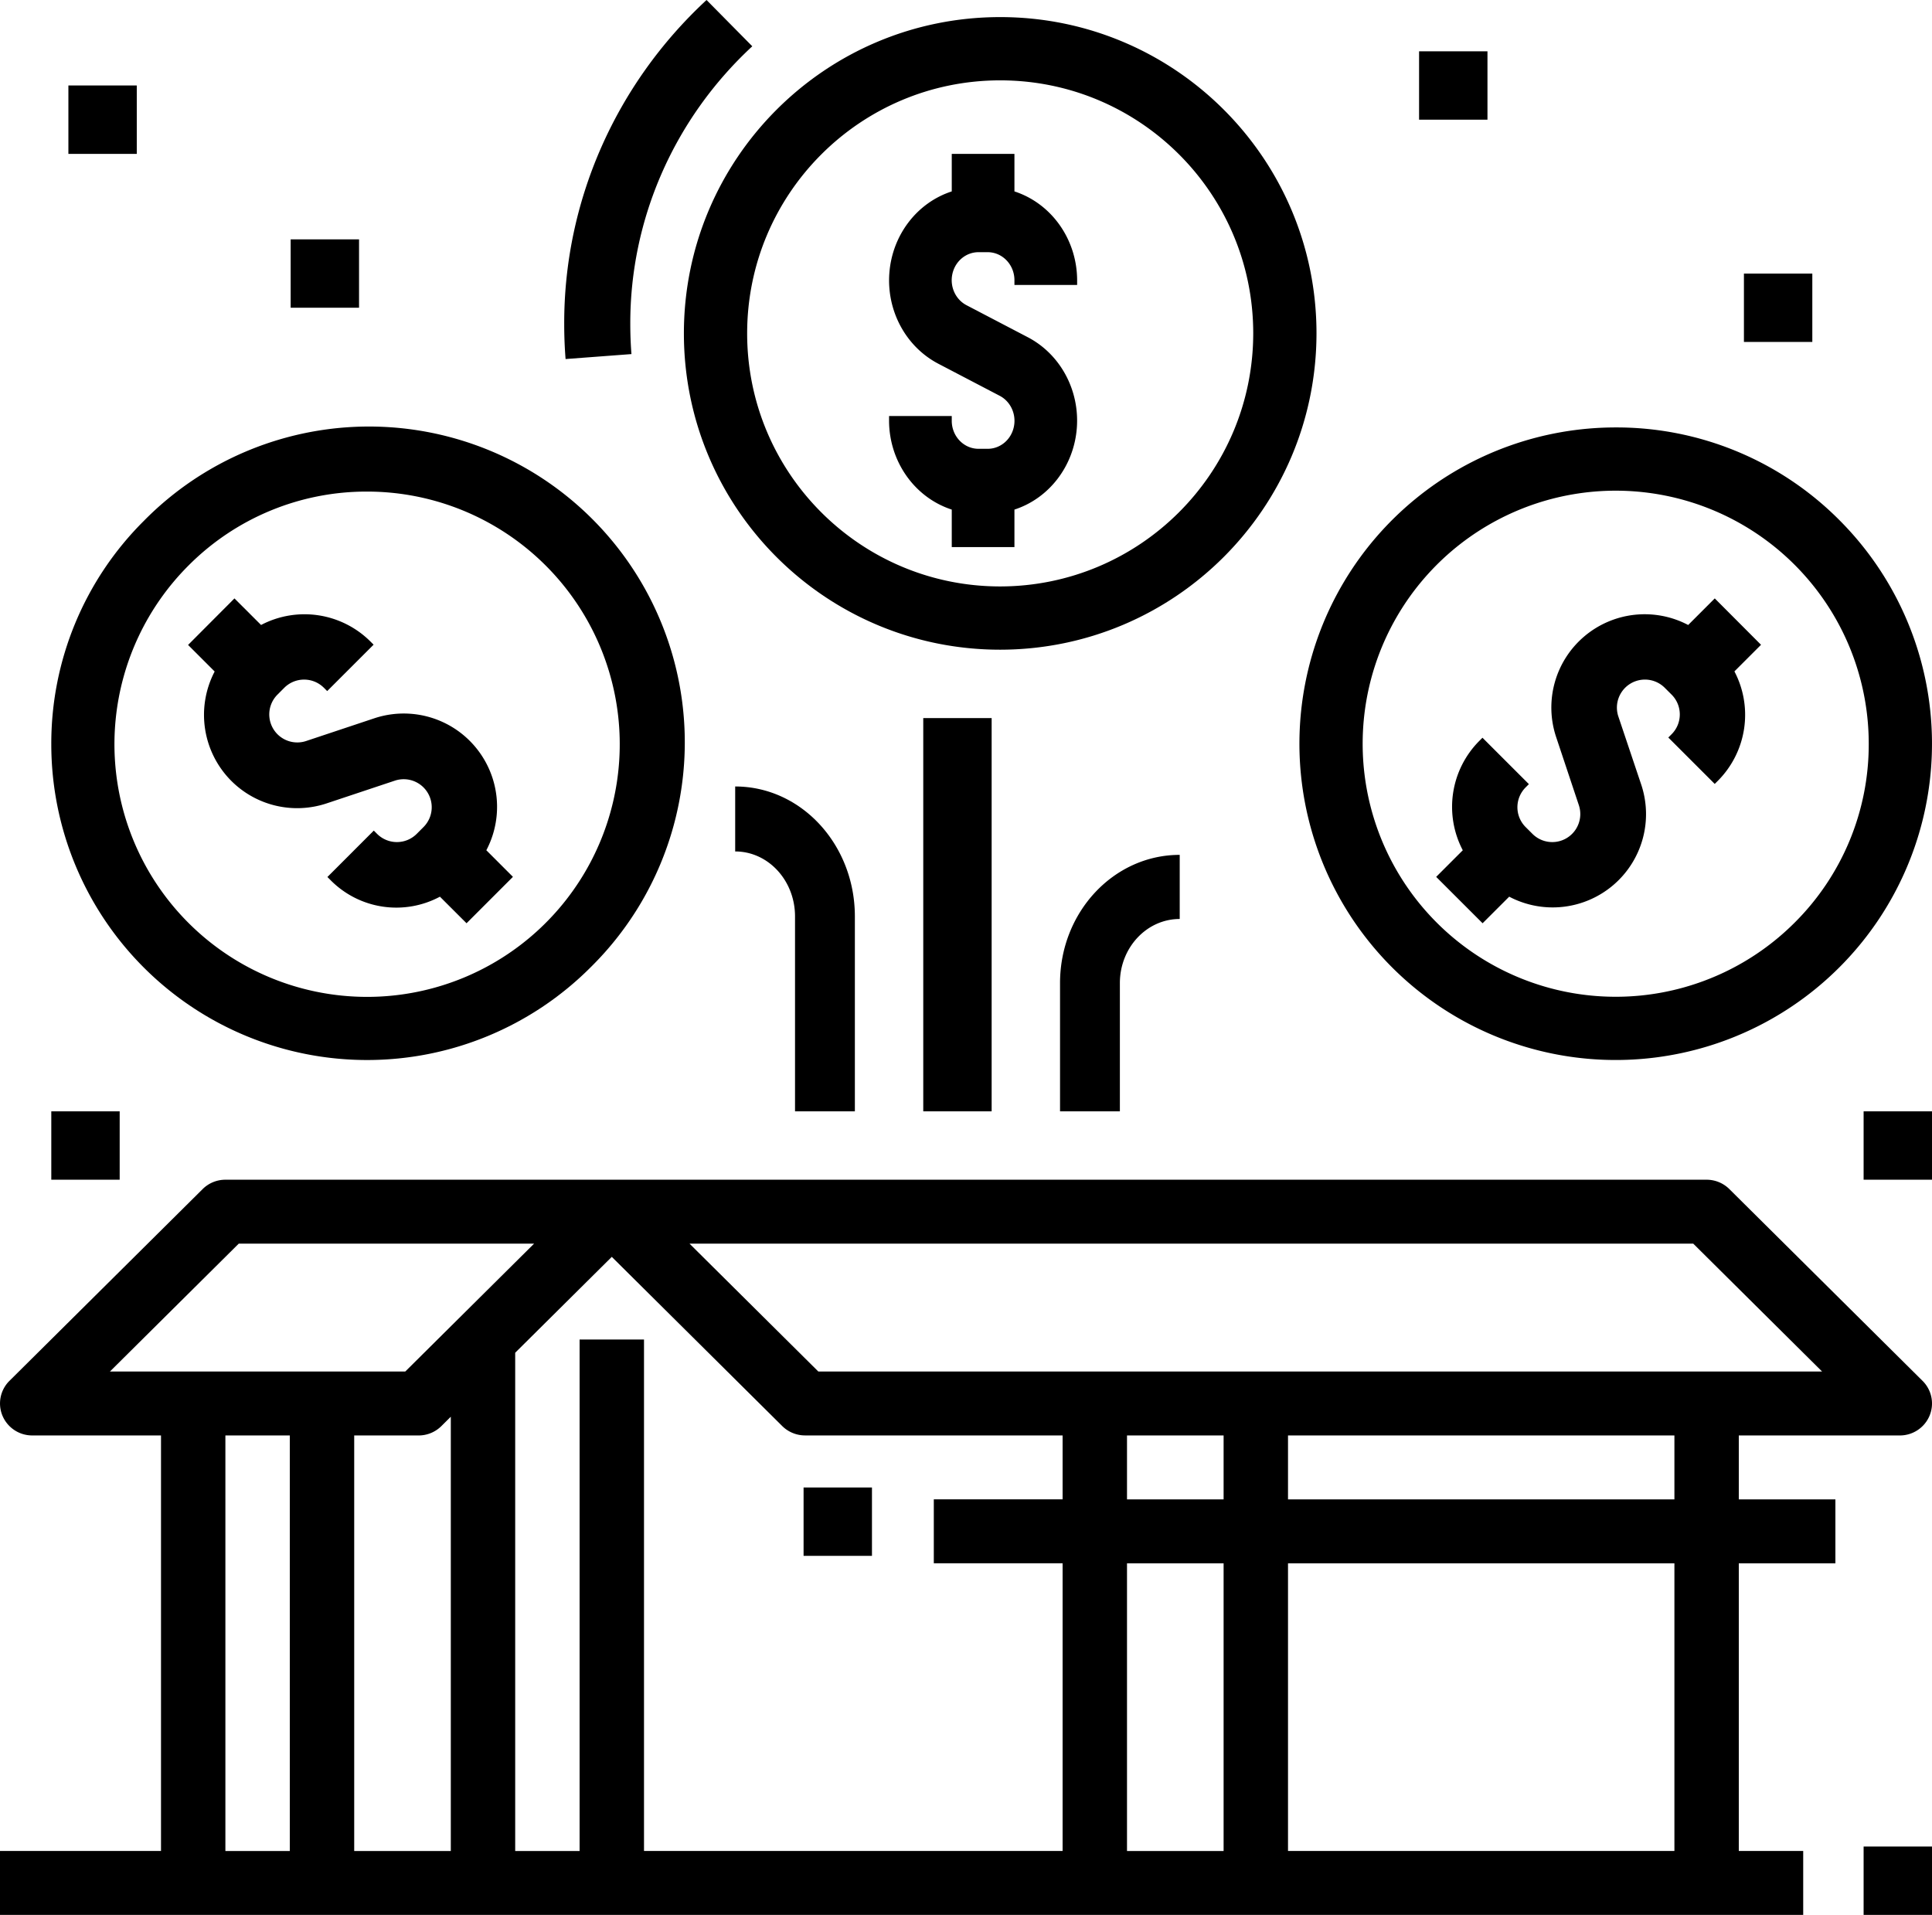
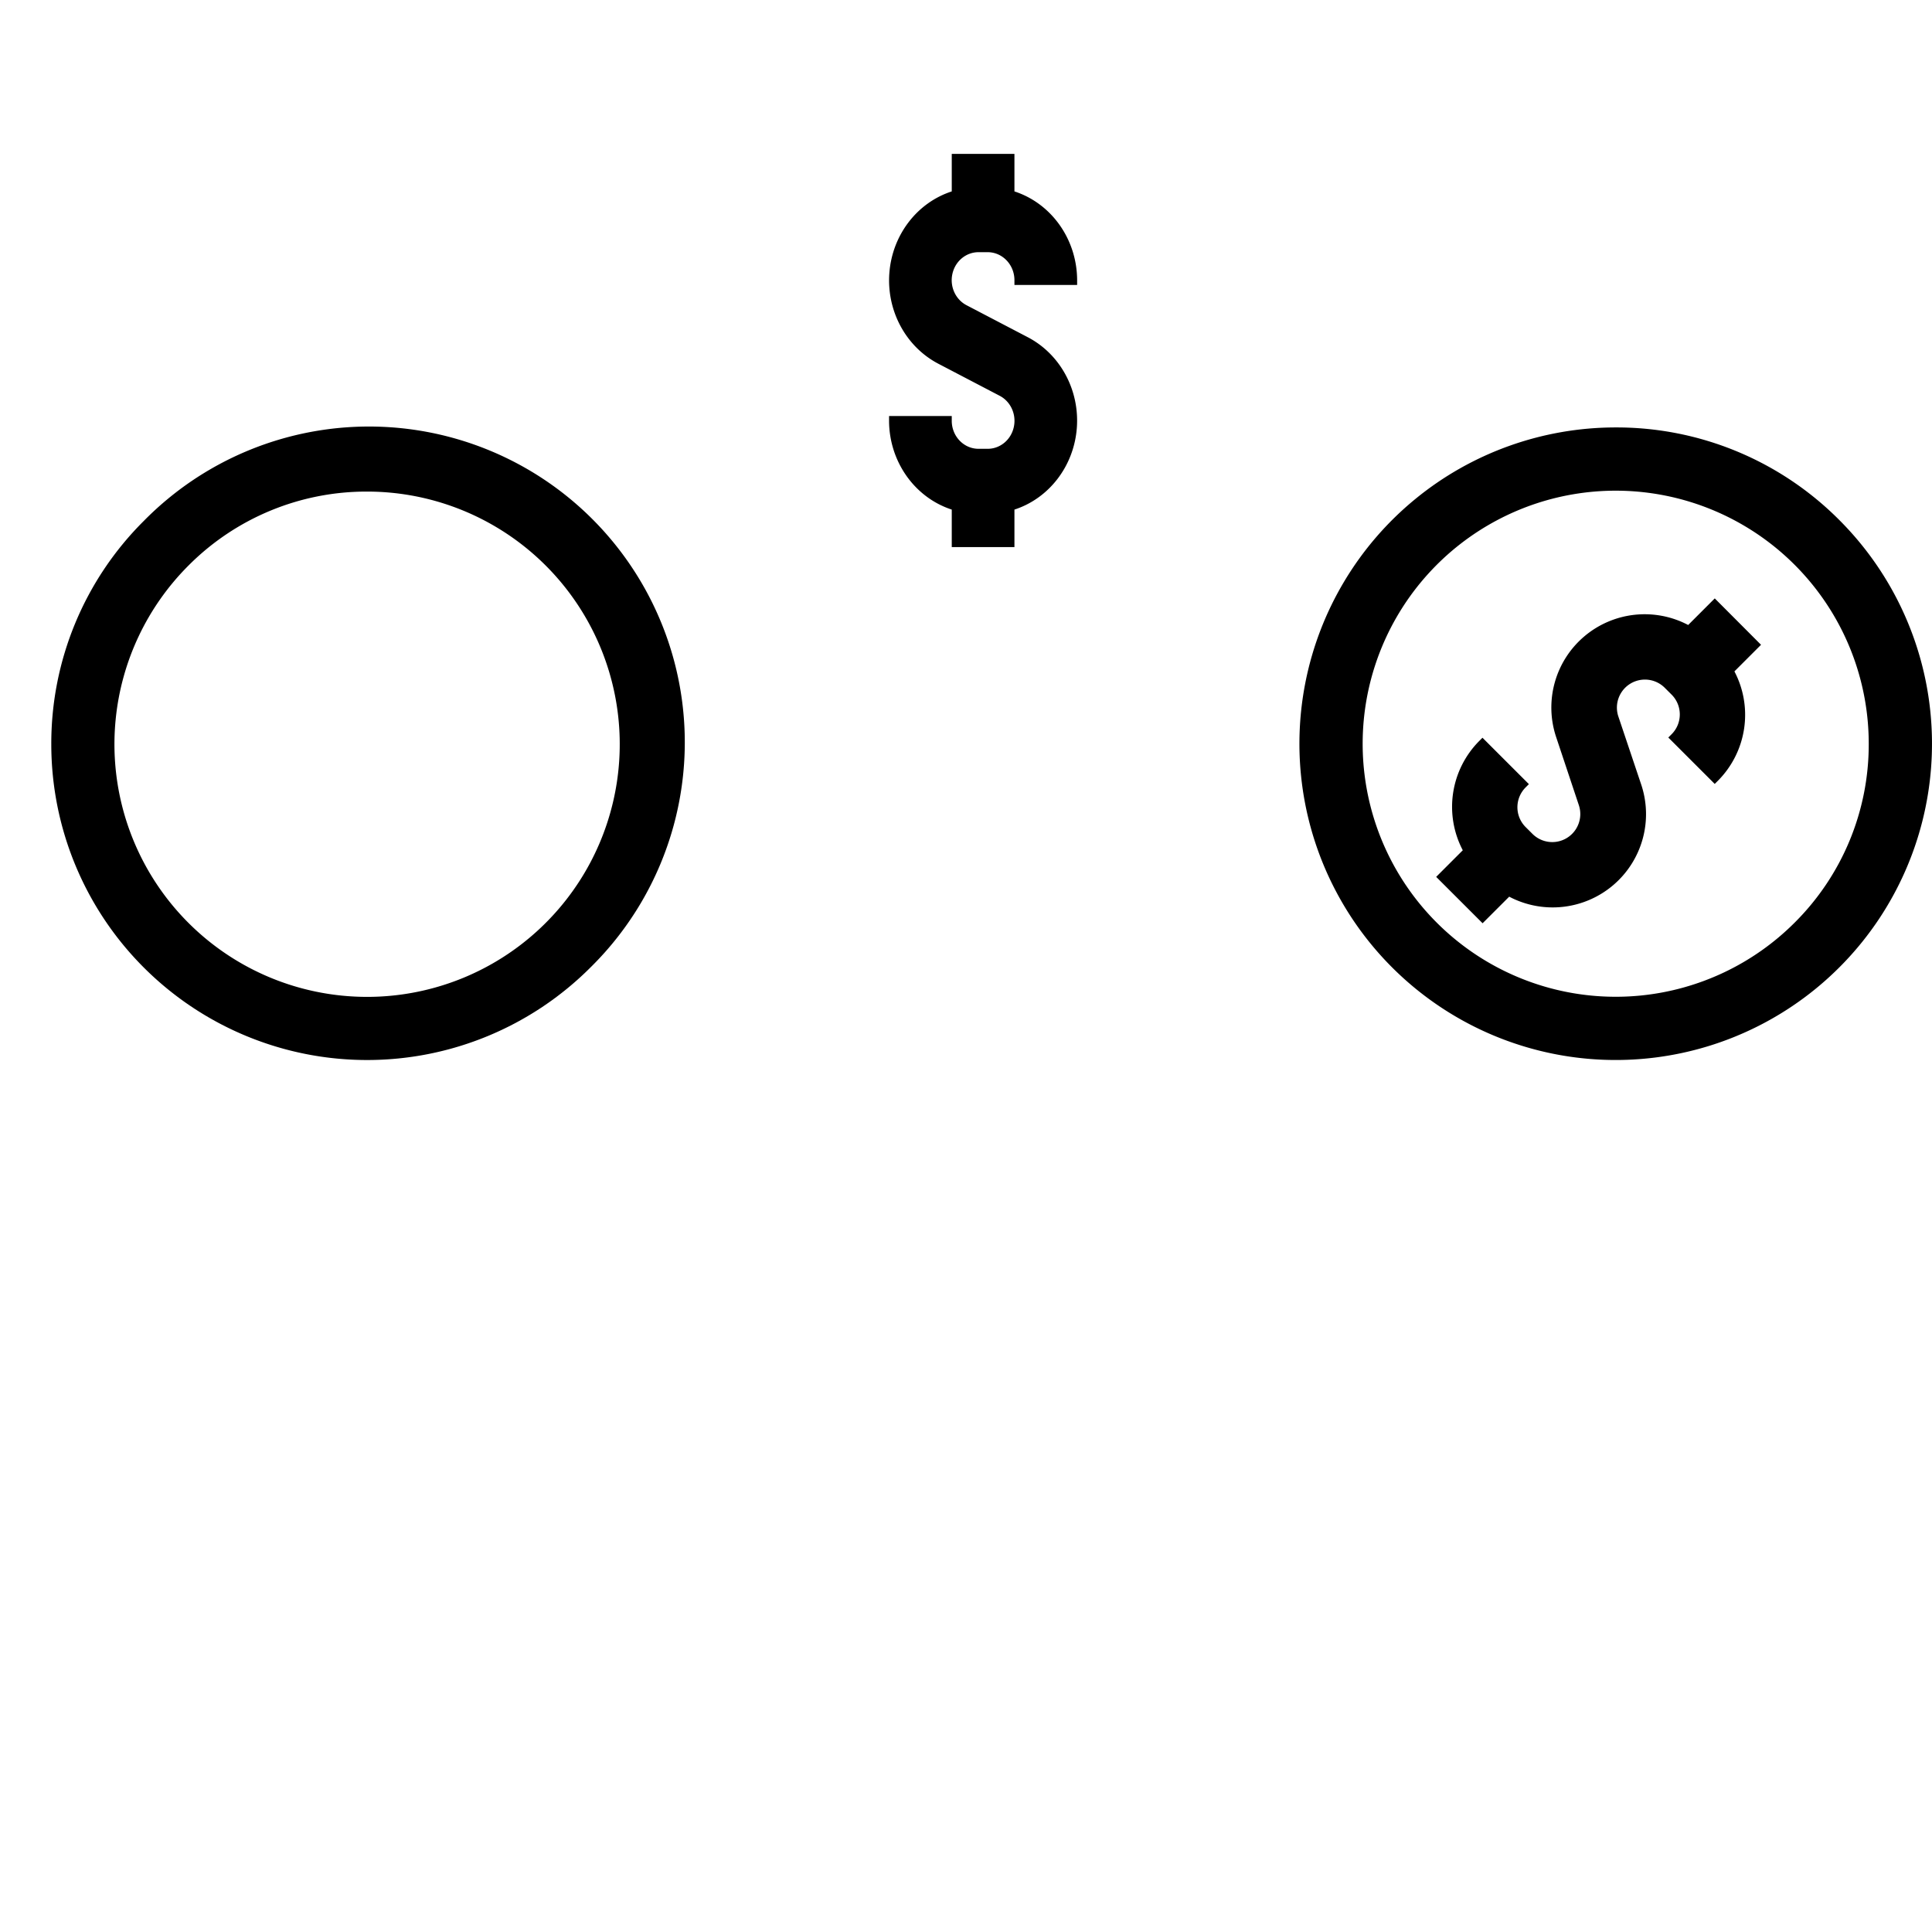
<svg xmlns="http://www.w3.org/2000/svg" width="113" height="112" viewBox="0 0 113 112">
  <g fill="#000" fill-rule="nonzero">
-     <path d="M105.467 108.26H101.7V91.436h5.65v-3.74h-5.65v-3.738h9.417c.762 0 1.448-.456 1.74-1.155a1.86 1.86 0 0 0-.408-2.037l-11.3-11.217A1.89 1.89 0 0 0 99.816 69H13.183c-.5 0-.978.197-1.331.548L.552 80.765a1.86 1.86 0 0 0-.408 2.037 1.884 1.884 0 0 0 1.74 1.155h7.533v24.304H0V112h105.467v-3.74zm-7.533 0h-22.6V91.436h22.6v16.826zM33.9 78.349v29.913h-3.767V79.12l5.65-5.608 9.969 9.896c.353.35.832.547 1.331.548H62.15v3.739h-7.533v3.739h7.533v16.826H37.667V78.348H33.9zm-9.417 5.609c.5 0 .979-.198 1.332-.548l.552-.548v25.4h-5.65V83.957h3.766zm47.084 0v3.739h-5.65v-3.74h5.65zm-5.65 7.478h5.65v16.826h-5.65V91.435zm32.017-3.74h-22.6v-3.738h22.6v3.739zm1.103-14.956l7.534 7.478H47.863L40.33 72.74h58.707zm-85.074 0h17.274l-7.533 7.478H6.43l7.533-7.478zm-.78 11.218h3.767v24.304h-3.767V83.957z" />
-     <path d="M47 87h4v4h-4zM109 108h4v4h-4zM13.516 45.66a5.448 5.448 0 0 0 5.606 1.323l3.97-1.323a1.639 1.639 0 0 1 1.678 2.714l-.397.398a1.64 1.64 0 0 1-2.318 0l-.192-.192-2.714 2.714.192.192a5.408 5.408 0 0 0 6.39.96L27.287 54 30 51.286l-1.555-1.555a5.457 5.457 0 0 0-6.567-7.714l-3.97 1.323a1.639 1.639 0 0 1-1.678-2.714l.397-.398a1.64 1.64 0 0 1 2.318 0l.192.192 2.714-2.714-.192-.192a5.464 5.464 0 0 0-6.39-.96L13.713 35 11 37.722l1.555 1.554a5.469 5.469 0 0 0 .961 6.384z" />
    <path d="M3 43.529a18.471 18.471 0 0 0 31.532 13.06A18.471 18.471 0 1 0 8.41 30.469 18.35 18.35 0 0 0 3 43.528zm18.471-14.777a14.777 14.777 0 1 1-10.449 4.328 14.68 14.68 0 0 1 10.45-4.328zM100.294 35l-1.555 1.555a5.462 5.462 0 0 0-6.083.673 5.454 5.454 0 0 0-1.635 5.894l1.323 3.97a1.639 1.639 0 0 1-2.715 1.678l-.398-.397a1.64 1.64 0 0 1 0-2.318l.192-.192-2.715-2.714-.192.192a5.465 5.465 0 0 0-.96 6.39L84 51.287 86.715 54l1.556-1.555a5.462 5.462 0 0 0 6.082-.673 5.454 5.454 0 0 0 1.636-5.894l-1.333-3.97a1.639 1.639 0 0 1 2.715-1.678l.398.397c.64.64.64 1.678 0 2.318l-.192.192 2.715 2.714.192-.192a5.465 5.465 0 0 0 .96-6.39L103 37.713 100.294 35z" />
    <path d="M94.501 25a18.499 18.499 0 1 0 13.08 5.418A18.377 18.377 0 0 0 94.502 25zm10.465 28.964a14.8 14.8 0 1 1 4.334-10.465 14.703 14.703 0 0 1-4.334 10.465zM59.333 11.195V9h-3.666v2.195c-2.034.661-3.479 2.55-3.649 4.769-.17 2.22.968 4.324 2.875 5.316l3.573 1.867c.652.338.995 1.1.828 1.841-.166.74-.799 1.263-1.526 1.262h-.536c-.864-.001-1.564-.733-1.565-1.637v-.28H52v.28c.008 2.382 1.492 4.483 3.667 5.192V32h3.666v-2.195c2.034-.661 3.479-2.55 3.649-4.769.17-2.22-.968-4.324-2.875-5.316l-3.573-1.867c-.652-.338-.995-1.1-.828-1.841.166-.74.799-1.263 1.526-1.262h.536c.864.001 1.564.733 1.565 1.637v.28H63v-.28c-.008-2.382-1.492-4.483-3.667-5.192z" />
-     <path d="M77 19.5C77 9.283 68.717 1 58.5 1S40 9.283 40 19.5 48.283 38 58.5 38c10.213-.011 18.489-8.287 18.5-18.5zM58.5 34.3c-8.174 0-14.8-6.626-14.8-14.8S50.326 4.7 58.5 4.7s14.8 6.626 14.8 14.8c-.01 8.17-6.63 14.79-14.8 14.8zM54 42h4v23h-4zM62 65h3.5v-7.5c0-2.071 1.567-3.75 3.5-3.75V50c-3.866 0-7 3.358-7 7.5V65zM50 65V53.6c0-4.197-3.134-7.6-7-7.6v3.8c1.933 0 3.5 1.701 3.5 3.8V65H50zM41.325 0C35.986 4.945 32.975 11.808 33 18.976c0 .68.027 1.355.08 2.024l3.853-.29a22.028 22.028 0 0 1-.068-1.734C36.842 12.831 39.423 6.946 44 2.707L41.325 0zM4 5h4v4H4zM17 14h4v4h-4zM3 65h4v4H3zM109 65h4v4h-4zM83 3h4v4h-4zM102 16h4v4h-4z" />
  </g>
</svg>